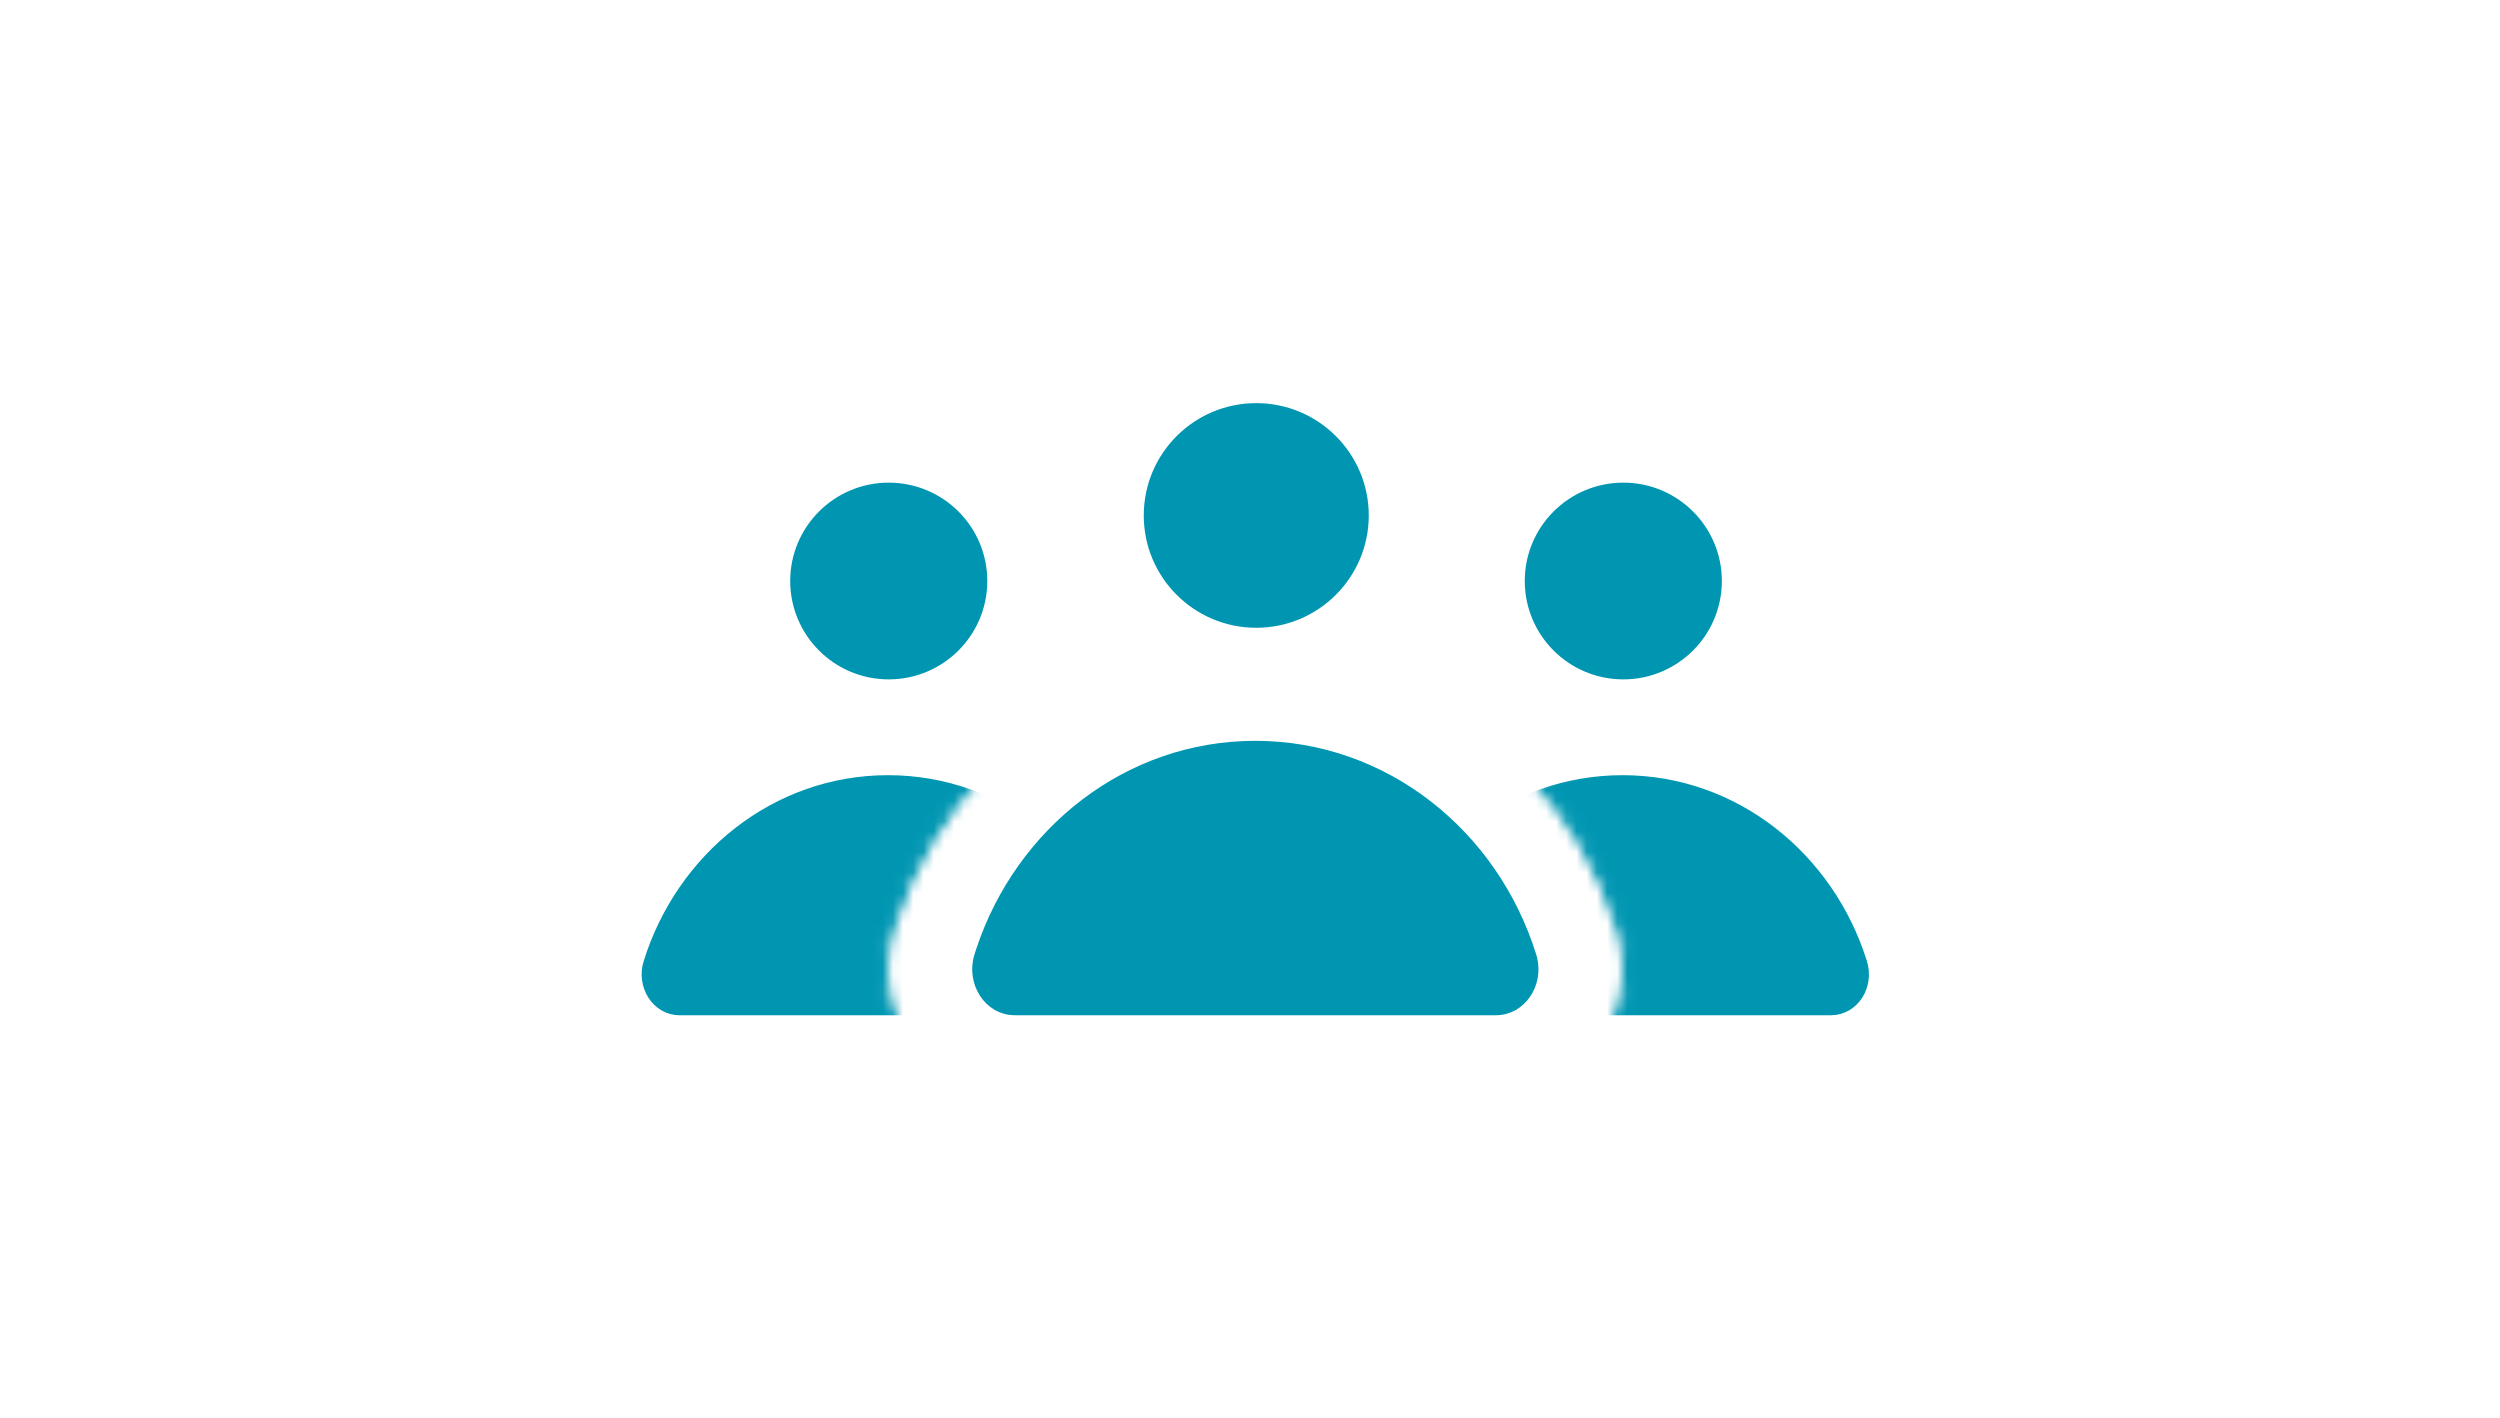
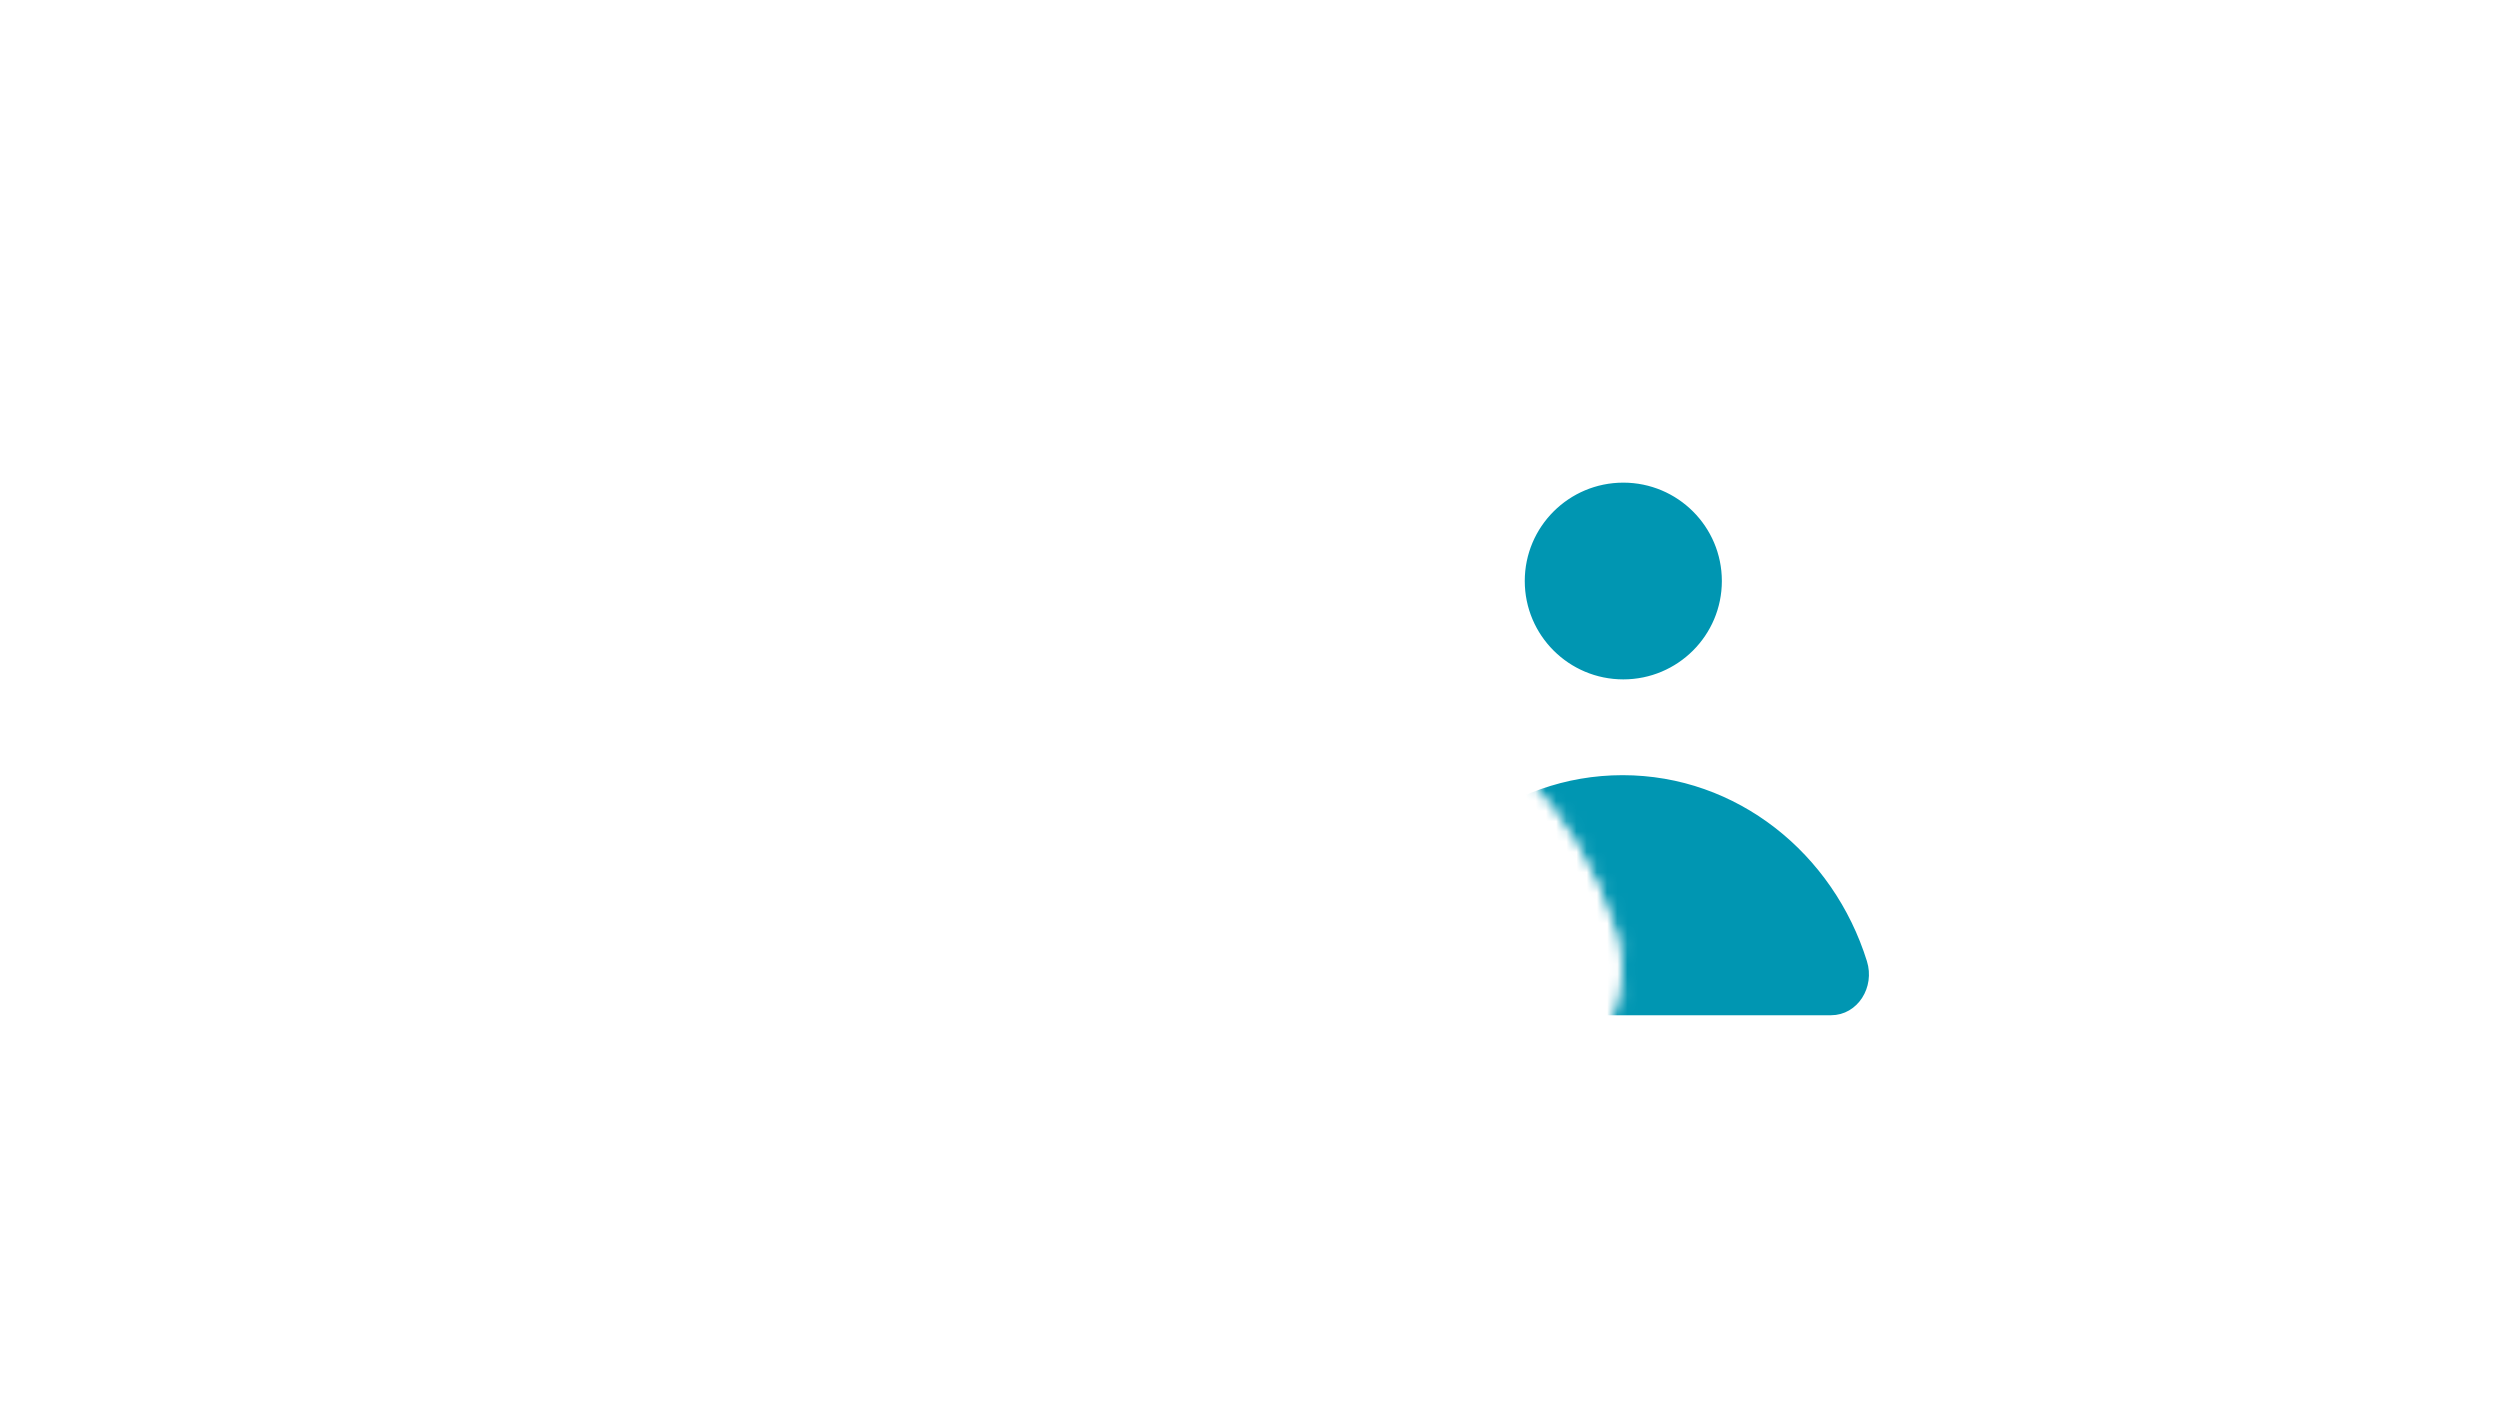
<svg xmlns="http://www.w3.org/2000/svg" fill="none" height="139" viewBox="0 0 245 139" width="245">
  <mask id="a" height="117" maskUnits="userSpaceOnUse" width="146" x="49" y="11">
    <path d="m194.5 12.414v114.172h-144.766v-114.172zm-71.393 18.327c-10.893 0-19.773 8.862-19.773 19.756 0 6.269 2.94 11.837 7.491 15.449-10.867 3.843-19.654 12.699-23.499 24.425l-.185.575v.001c-1.27 4.108-.524 8.611 2.001 12.034v-.001c2.45 3.348 6.198 5.261 10.3 5.261h47.131c3.975 0 7.616-1.796 10.083-4.95l.236-.31.001-.001c2.445-3.333 3.221-7.645 2.113-11.646l-.113-.387h-.001c-3.726-11.975-12.568-21.04-23.558-24.962 4.587-3.616 7.547-9.218 7.547-15.488 0-10.894-8.881-19.756-19.774-19.756z" fill="#fff" stroke="#fff" />
  </mask>
-   <path d="m0 0h245v139h-245z" fill="#fff" />
  <g fill="#0096b2" stroke="#0096b2" stroke-linecap="round" stroke-linejoin="round" stroke-width=".75">
-     <path d="m123.023 72.976c12.705 0 23.439 8.688 27.172 20.689l.069.246c.636 2.551-1.091 5.207-3.666 5.207h-47.149c-2.658 0-4.413-2.83-3.598-5.453l.18-.56c3.889-11.71 14.487-20.129 26.992-20.129zm.09-33.094c5.875 0 10.651 4.756 10.651 10.633-.001 5.877-4.776 10.633-10.651 10.633-5.875-0-10.65-4.756-10.65-10.633s4.775-10.633 10.65-10.633z" />
    <g mask="url(#a)">
-       <path d="m87.026 76.342c11.031 0 20.343 7.554 23.59 17.971h-.001c.727 2.317-.812 4.806-3.165 4.806h-40.85c-2.352-0-3.89-2.506-3.164-4.806h-.001c3.247-10.417 12.56-17.971 23.591-17.971zm.071-28.668c5.126 0 9.283 4.147 9.283 9.265 0 5.117-4.157 9.266-9.283 9.266-5.126-0-9.282-4.148-9.282-9.266 0-5.117 4.157-9.264 9.282-9.265z" />
      <path d="m159.012 76.342c11.031 0 20.344 7.554 23.591 17.971h-.001c.727 2.317-.813 4.806-3.165 4.806h-40.85c-2.353-0-3.891-2.506-3.164-4.806h-.001c3.247-10.417 12.559-17.971 23.59-17.971zm.072-28.668c5.126 0 9.283 4.147 9.283 9.265s-4.157 9.266-9.283 9.266c-5.126-0-9.282-4.148-9.282-9.266s4.156-9.264 9.282-9.265z" />
    </g>
  </g>
</svg>